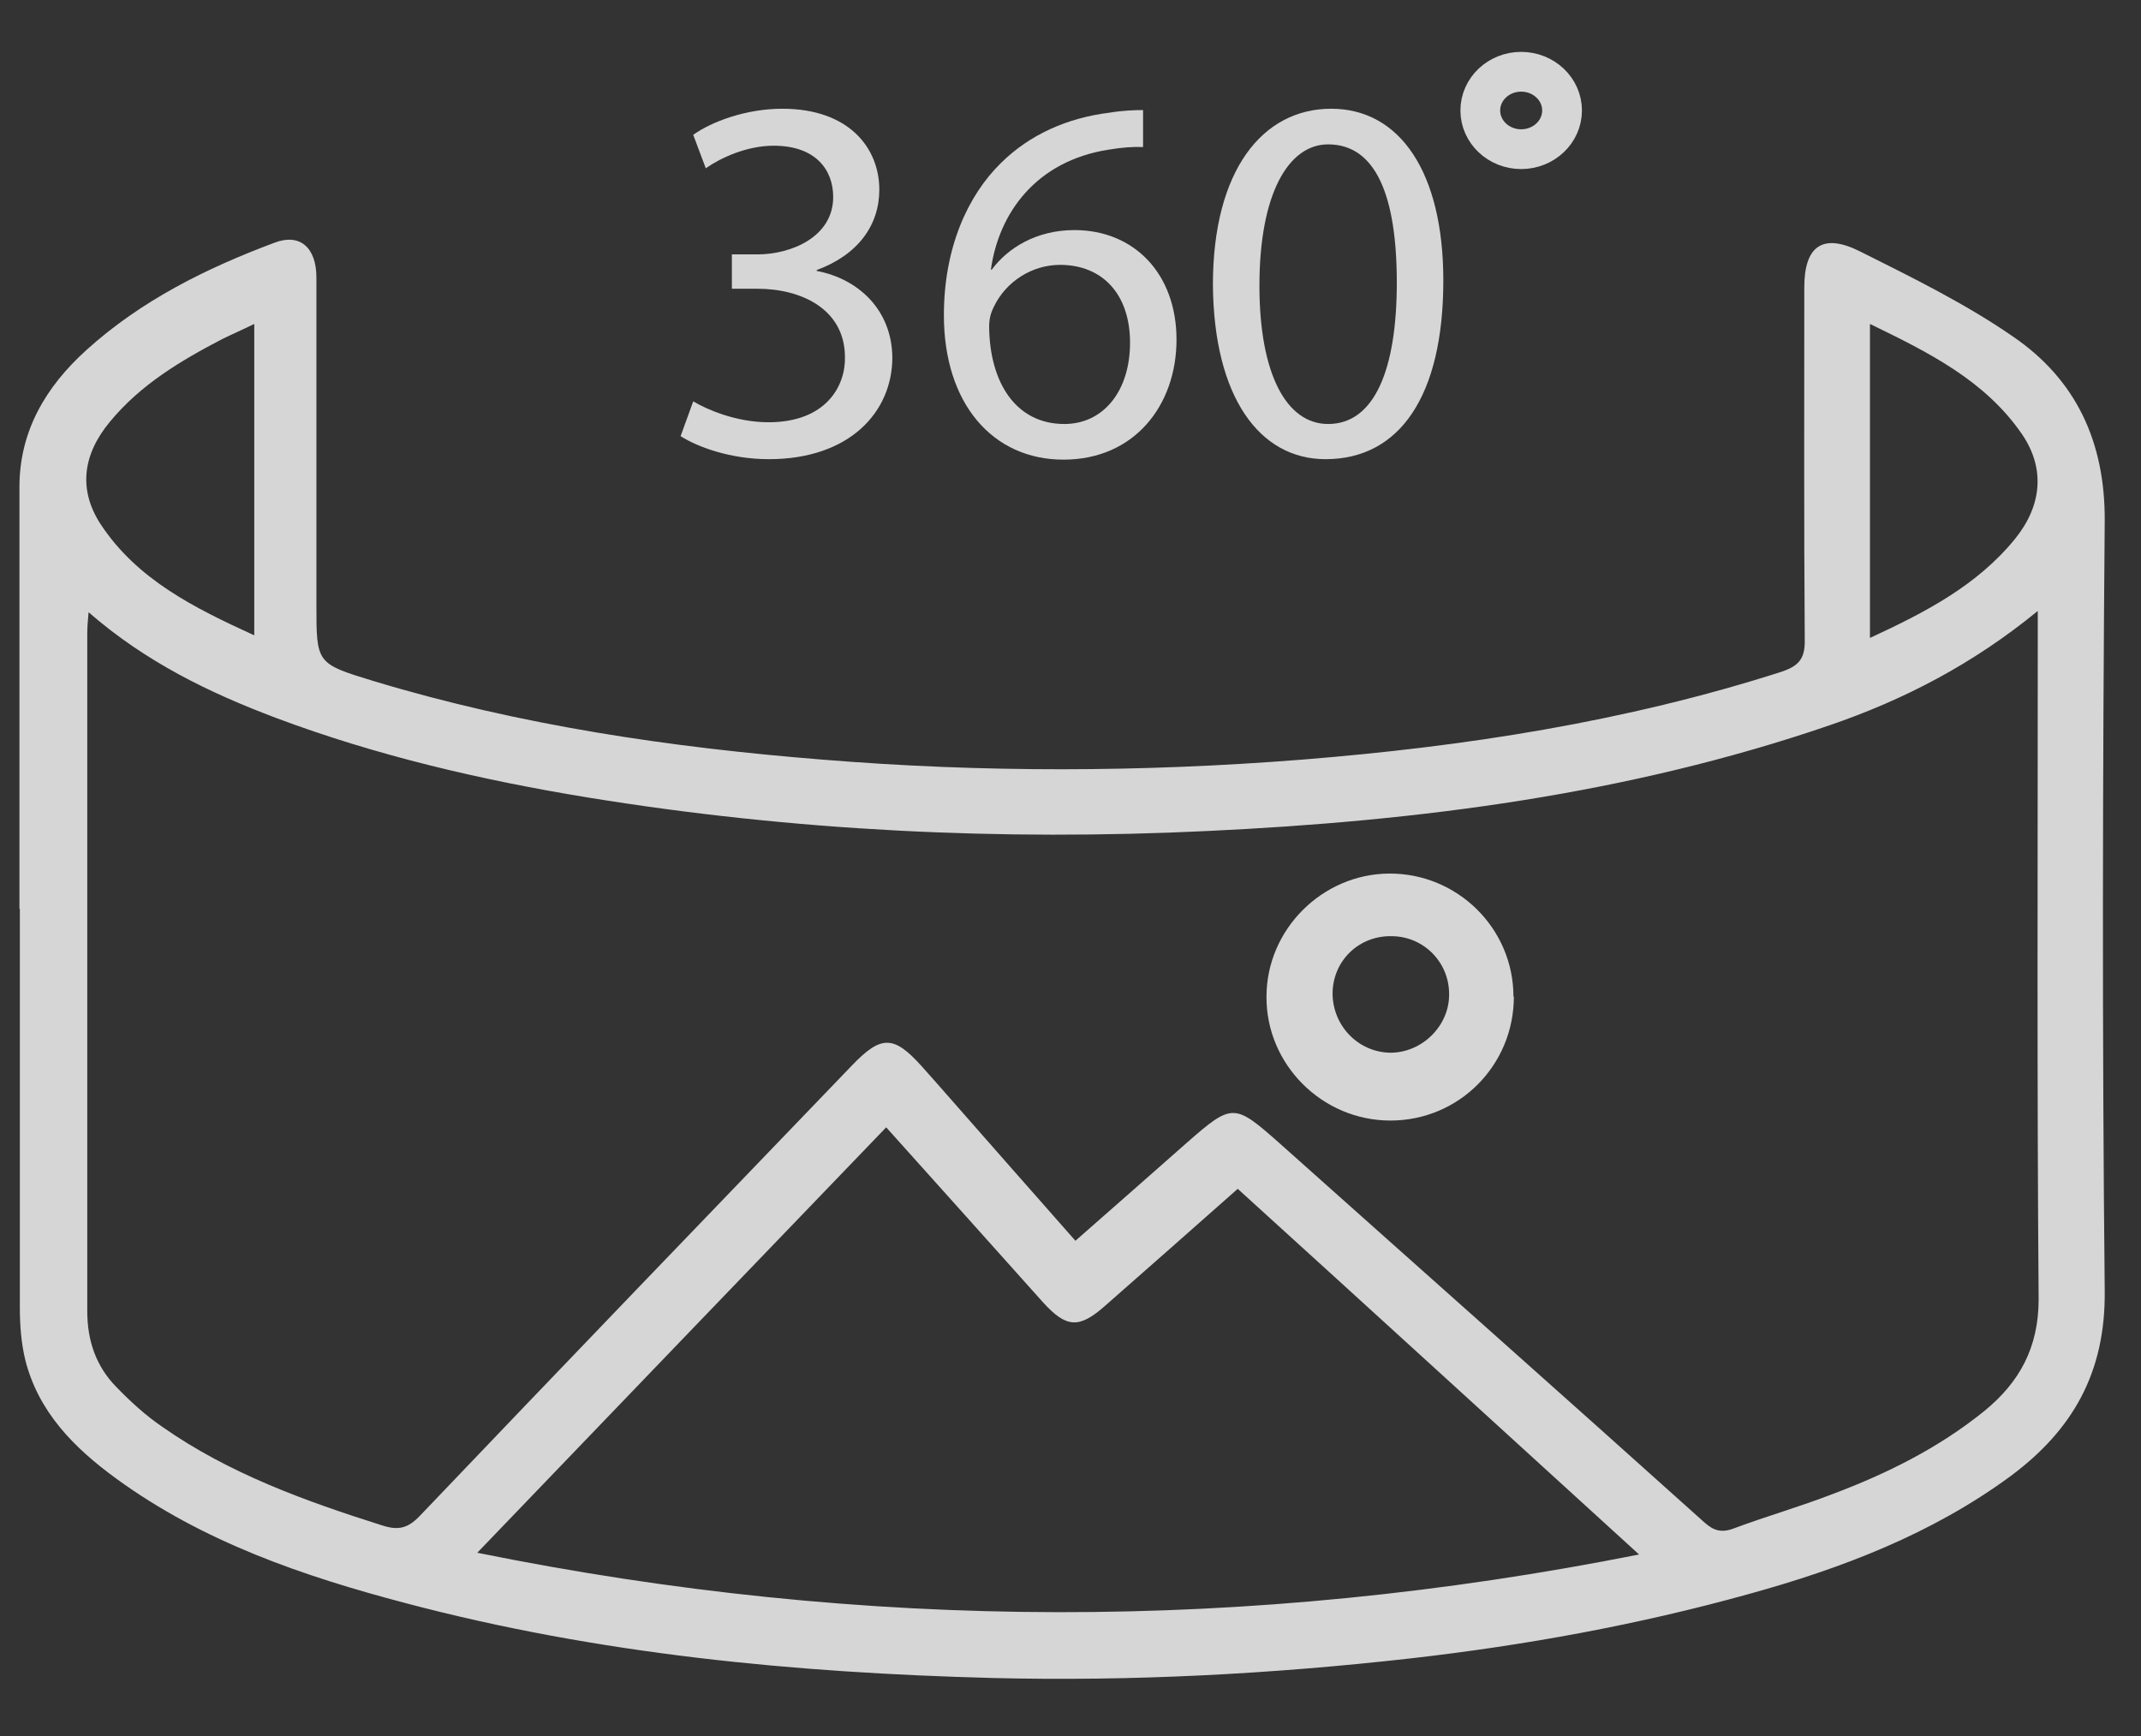
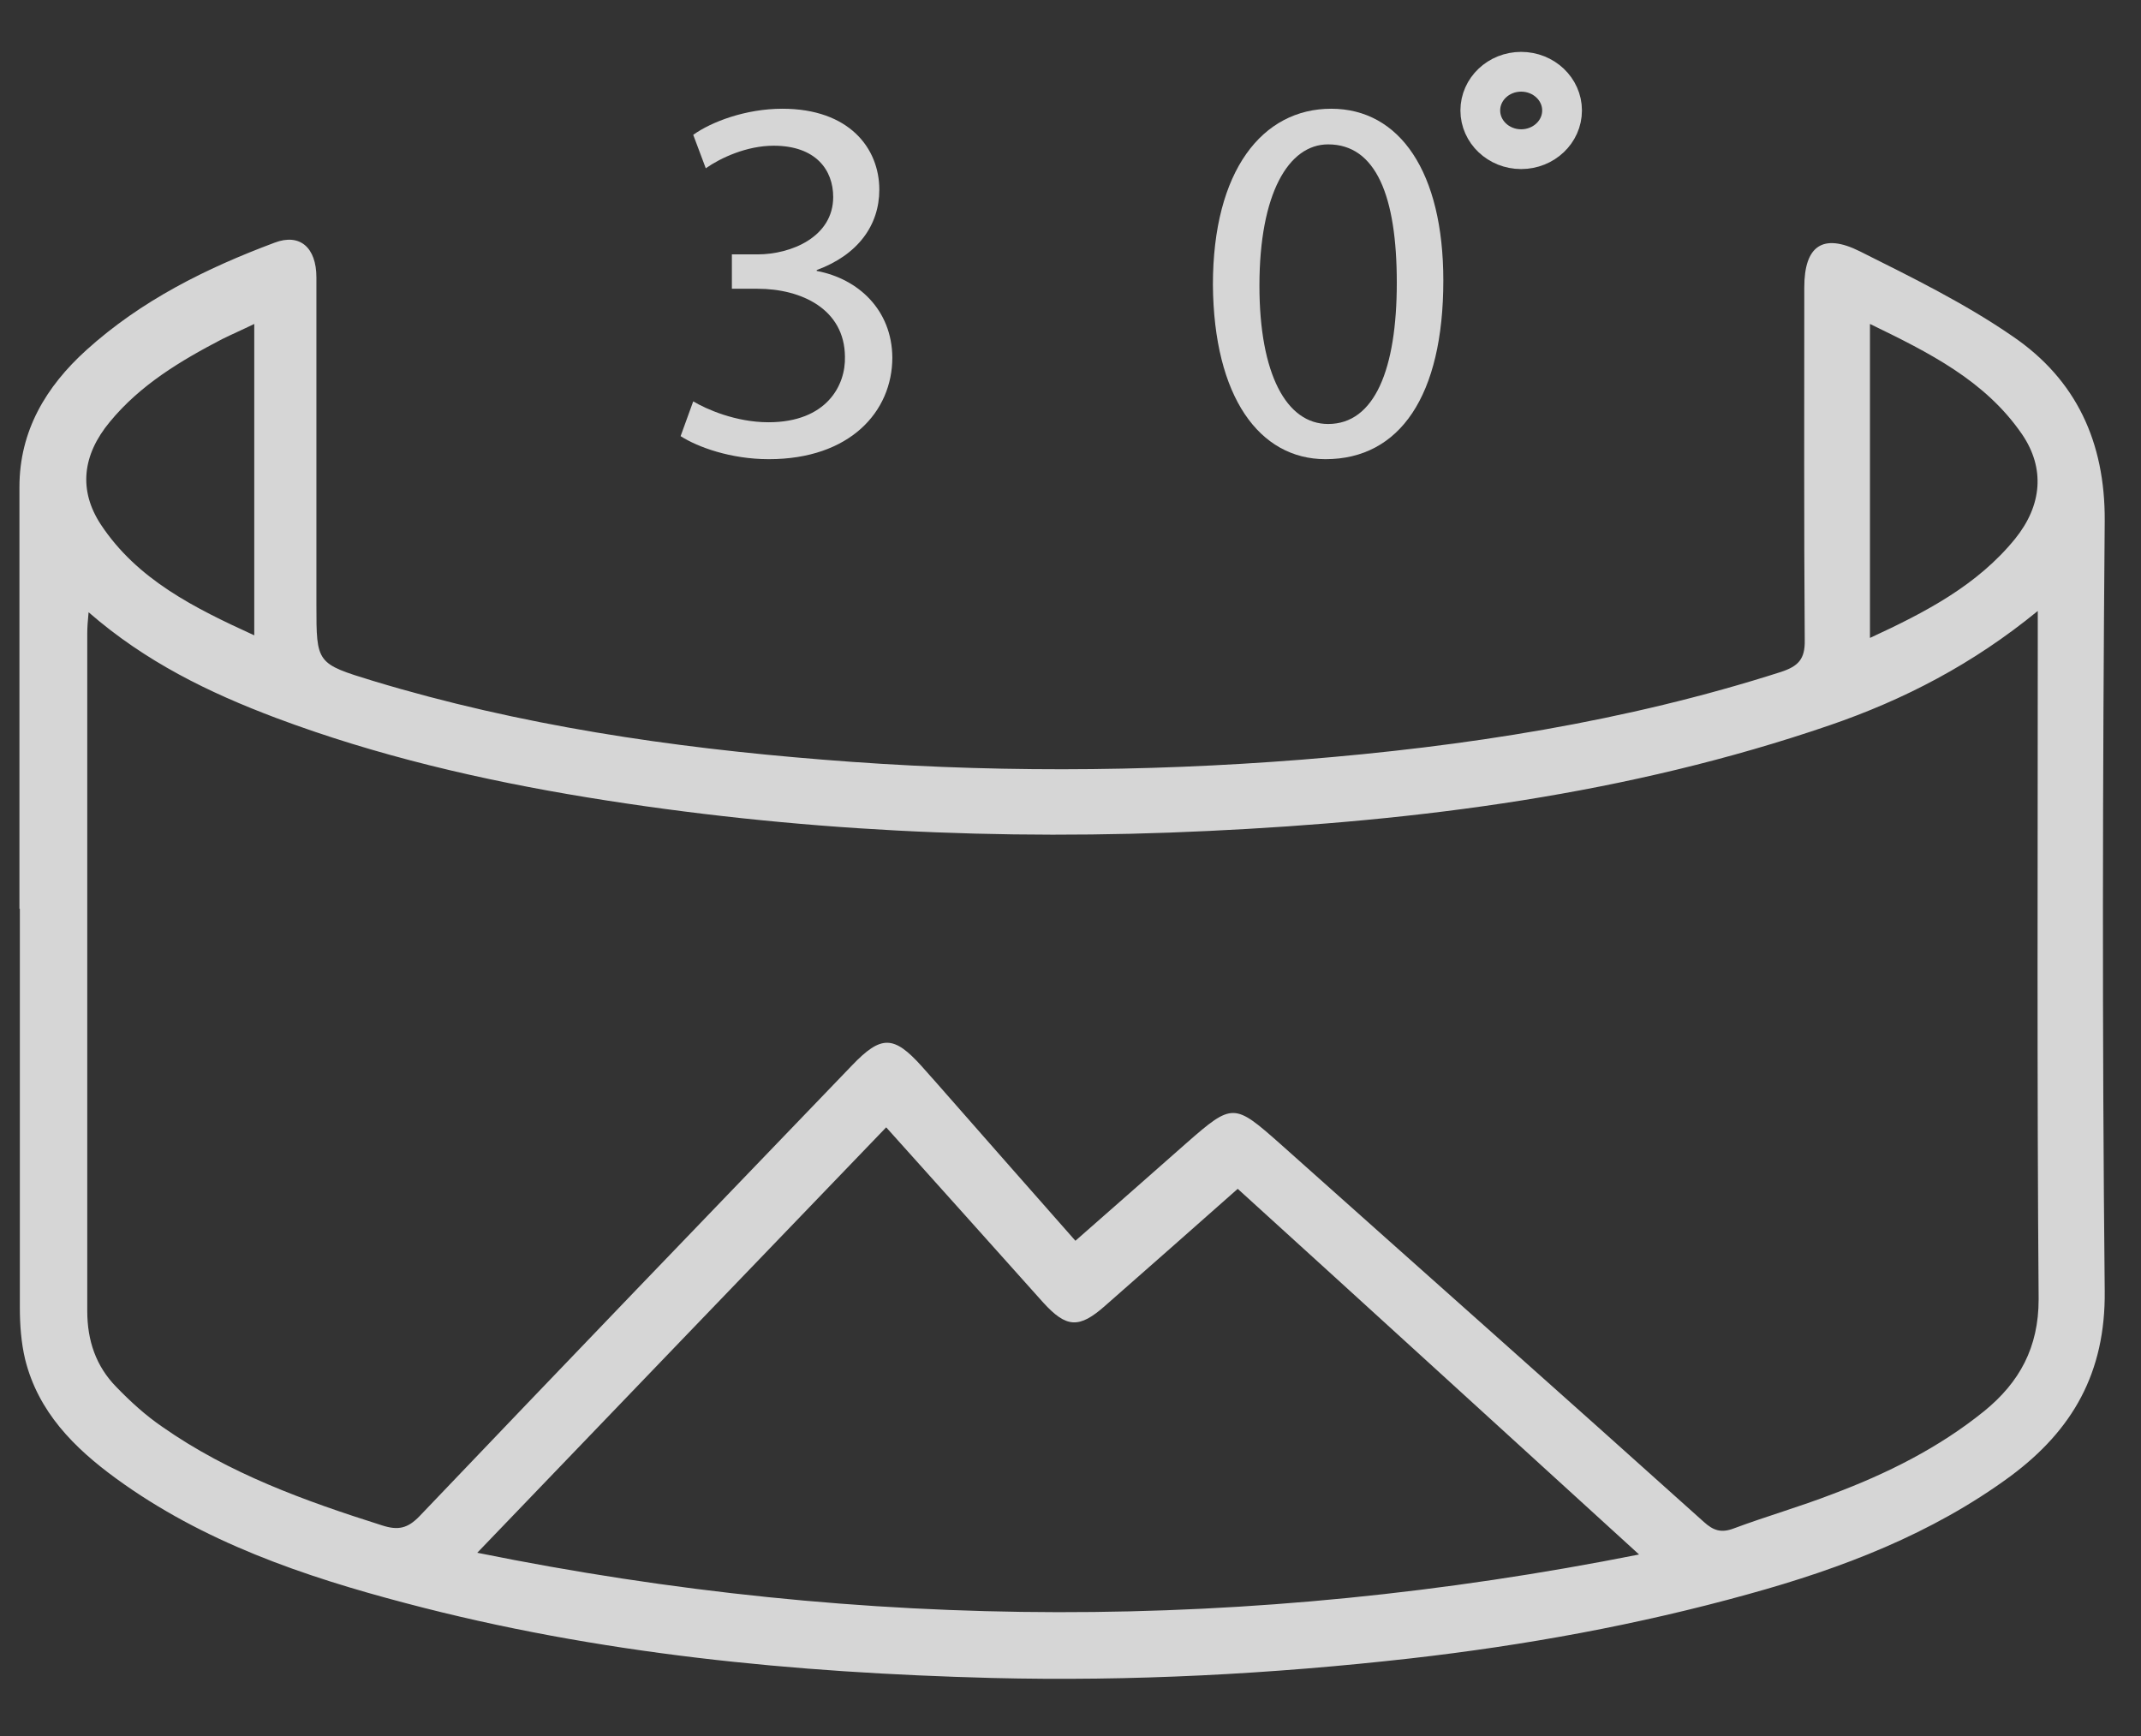
<svg xmlns="http://www.w3.org/2000/svg" width="37" height="30" viewBox="0 0 37 30" fill="none">
  <rect x="0" y="0" width="37" height="30" fill="#333333" stroke="none" />
  <path d="M0.336 15.705C0.336 13.27 0.336 10.843 0.336 8.416C0.336 7.447 0.794 6.681 1.493 6.049C2.44 5.193 3.559 4.637 4.747 4.193C5.182 4.028 5.468 4.276 5.468 4.795C5.468 6.681 5.468 8.567 5.468 10.453C5.468 11.467 5.468 11.467 6.452 11.768C8.985 12.534 11.584 12.917 14.214 13.127C16.98 13.353 19.745 13.345 22.502 13.127C25.312 12.902 28.085 12.474 30.783 11.61C31.076 11.512 31.196 11.392 31.189 11.061C31.174 9.032 31.181 7.004 31.181 4.967C31.181 4.253 31.497 4.021 32.143 4.344C33.044 4.795 33.961 5.245 34.788 5.816C35.877 6.56 36.381 7.635 36.373 9.002C36.336 13.436 36.328 17.876 36.373 22.31C36.388 23.722 35.817 24.714 34.743 25.511C33.383 26.51 31.827 27.104 30.219 27.547C28.303 28.08 26.349 28.434 24.373 28.659C21.969 28.93 19.557 29.057 17.145 28.997C13.726 28.907 10.337 28.584 7.016 27.705C5.243 27.239 3.507 26.645 2.004 25.548C1.283 25.022 0.659 24.399 0.434 23.489C0.366 23.204 0.343 22.896 0.343 22.595C0.343 20.296 0.343 18.004 0.343 15.705C0.343 15.705 0.343 15.705 0.336 15.705ZM18.58 21.446C19.249 20.86 19.88 20.303 20.511 19.747C21.3 19.056 21.33 19.064 22.119 19.762C24.561 21.942 27.011 24.113 29.445 26.3C29.61 26.45 29.746 26.495 29.964 26.412C30.527 26.202 31.106 26.037 31.669 25.819C32.609 25.466 33.503 25.022 34.292 24.384C34.9 23.888 35.231 23.287 35.231 22.452C35.201 18.65 35.216 14.841 35.216 11.039C35.216 10.903 35.216 10.761 35.216 10.558C34.096 11.475 32.909 12.091 31.617 12.534C28.13 13.729 24.531 14.187 20.879 14.36C17.288 14.533 13.711 14.36 10.157 13.781C8.323 13.481 6.512 13.06 4.769 12.406C3.612 11.97 2.515 11.437 1.531 10.58C1.516 10.738 1.508 10.843 1.508 10.948C1.508 14.848 1.508 18.756 1.508 22.655C1.508 23.166 1.658 23.61 2.012 23.97C2.252 24.218 2.515 24.459 2.801 24.654C3.958 25.466 5.273 25.939 6.603 26.36C6.881 26.45 7.046 26.412 7.249 26.202C9.736 23.595 12.231 21.002 14.725 18.41C15.229 17.884 15.447 17.891 15.928 18.425C16.01 18.515 16.085 18.605 16.168 18.695C16.965 19.605 17.761 20.506 18.595 21.453L18.58 21.446ZM15.319 19.477C12.96 21.927 10.63 24.354 8.248 26.833C14.958 28.193 21.586 28.201 28.326 26.863C25.959 24.707 23.682 22.625 21.39 20.544C20.601 21.243 19.85 21.904 19.098 22.565C18.648 22.963 18.43 22.948 18.031 22.512C17.137 21.513 16.243 20.514 15.311 19.477H15.319ZM32.316 11.024C33.277 10.58 34.172 10.114 34.825 9.31C35.291 8.732 35.344 8.093 34.946 7.507C34.307 6.575 33.337 6.094 32.316 5.598V11.031V11.024ZM4.394 5.598C4.176 5.704 4.003 5.779 3.837 5.861C3.116 6.237 2.425 6.65 1.899 7.289C1.418 7.868 1.358 8.476 1.741 9.062C2.372 10.017 3.357 10.505 4.394 10.979V5.598Z" fill="white" fill-opacity="0.8" />
-   <path d="M26.162 17.222C26.162 18.409 25.215 19.364 24.028 19.364C22.849 19.364 21.879 18.394 21.887 17.222C21.887 16.065 22.849 15.103 24.006 15.096C25.185 15.088 26.155 16.043 26.155 17.222H26.162ZM23.029 17.162C23.029 17.726 23.472 18.184 24.028 18.192C24.577 18.192 25.05 17.726 25.043 17.177C25.043 16.629 24.607 16.185 24.058 16.178C23.487 16.163 23.036 16.599 23.029 17.162Z" fill="white" fill-opacity="0.8" />
  <path d="M11.98 6.936C12.205 7.071 12.716 7.297 13.28 7.297C14.286 7.297 14.617 6.658 14.602 6.162C14.595 5.343 13.851 4.99 13.092 4.99H12.648V4.396H13.092C13.67 4.396 14.399 4.096 14.399 3.404C14.399 2.938 14.099 2.518 13.37 2.518C12.904 2.518 12.453 2.728 12.197 2.908L11.98 2.33C12.295 2.104 12.889 1.879 13.52 1.879C14.677 1.879 15.196 2.563 15.196 3.277C15.196 3.893 14.827 4.404 14.114 4.667V4.682C14.835 4.817 15.414 5.358 15.421 6.177C15.421 7.116 14.685 7.935 13.287 7.935C12.626 7.935 12.055 7.725 11.762 7.537L11.98 6.936Z" fill="white" fill-opacity="0.8" />
-   <path d="M19.754 2.541C19.589 2.533 19.386 2.548 19.16 2.586C17.905 2.781 17.259 3.683 17.124 4.66H17.139C17.417 4.284 17.913 3.976 18.567 3.976C19.604 3.976 20.332 4.735 20.332 5.869C20.332 7.004 19.604 7.943 18.379 7.943C17.154 7.943 16.312 6.974 16.312 5.448C16.312 4.291 16.718 3.382 17.304 2.811C17.793 2.33 18.439 2.037 19.175 1.947C19.408 1.909 19.611 1.902 19.754 1.902V2.548V2.541ZM19.529 5.922C19.529 5.08 19.048 4.577 18.319 4.577C17.838 4.577 17.387 4.862 17.177 5.298C17.131 5.388 17.094 5.494 17.094 5.644C17.102 6.606 17.552 7.327 18.394 7.327C19.07 7.327 19.529 6.756 19.529 5.922Z" fill="white" fill-opacity="0.8" />
  <path d="M24.943 4.847C24.943 6.838 24.192 7.935 22.907 7.935C21.765 7.935 20.976 6.861 20.961 4.922C20.961 2.946 21.817 1.879 23.005 1.879C24.192 1.879 24.943 2.976 24.943 4.847ZM21.765 4.937C21.765 6.462 22.231 7.327 22.952 7.327C23.756 7.327 24.139 6.38 24.139 4.885C24.139 3.389 23.779 2.495 22.952 2.495C22.268 2.495 21.765 3.344 21.765 4.937Z" fill="white" fill-opacity="0.8" />
  <path d="M26.288 2.578C26.678 2.578 26.995 2.278 26.995 1.909C26.995 1.54 26.678 1.24 26.288 1.24C25.898 1.24 25.582 1.54 25.582 1.909C25.582 2.278 25.898 2.578 26.288 2.578Z" stroke="white" stroke-opacity="0.8" stroke-width="0.687" stroke-miterlimit="10" />
</svg>